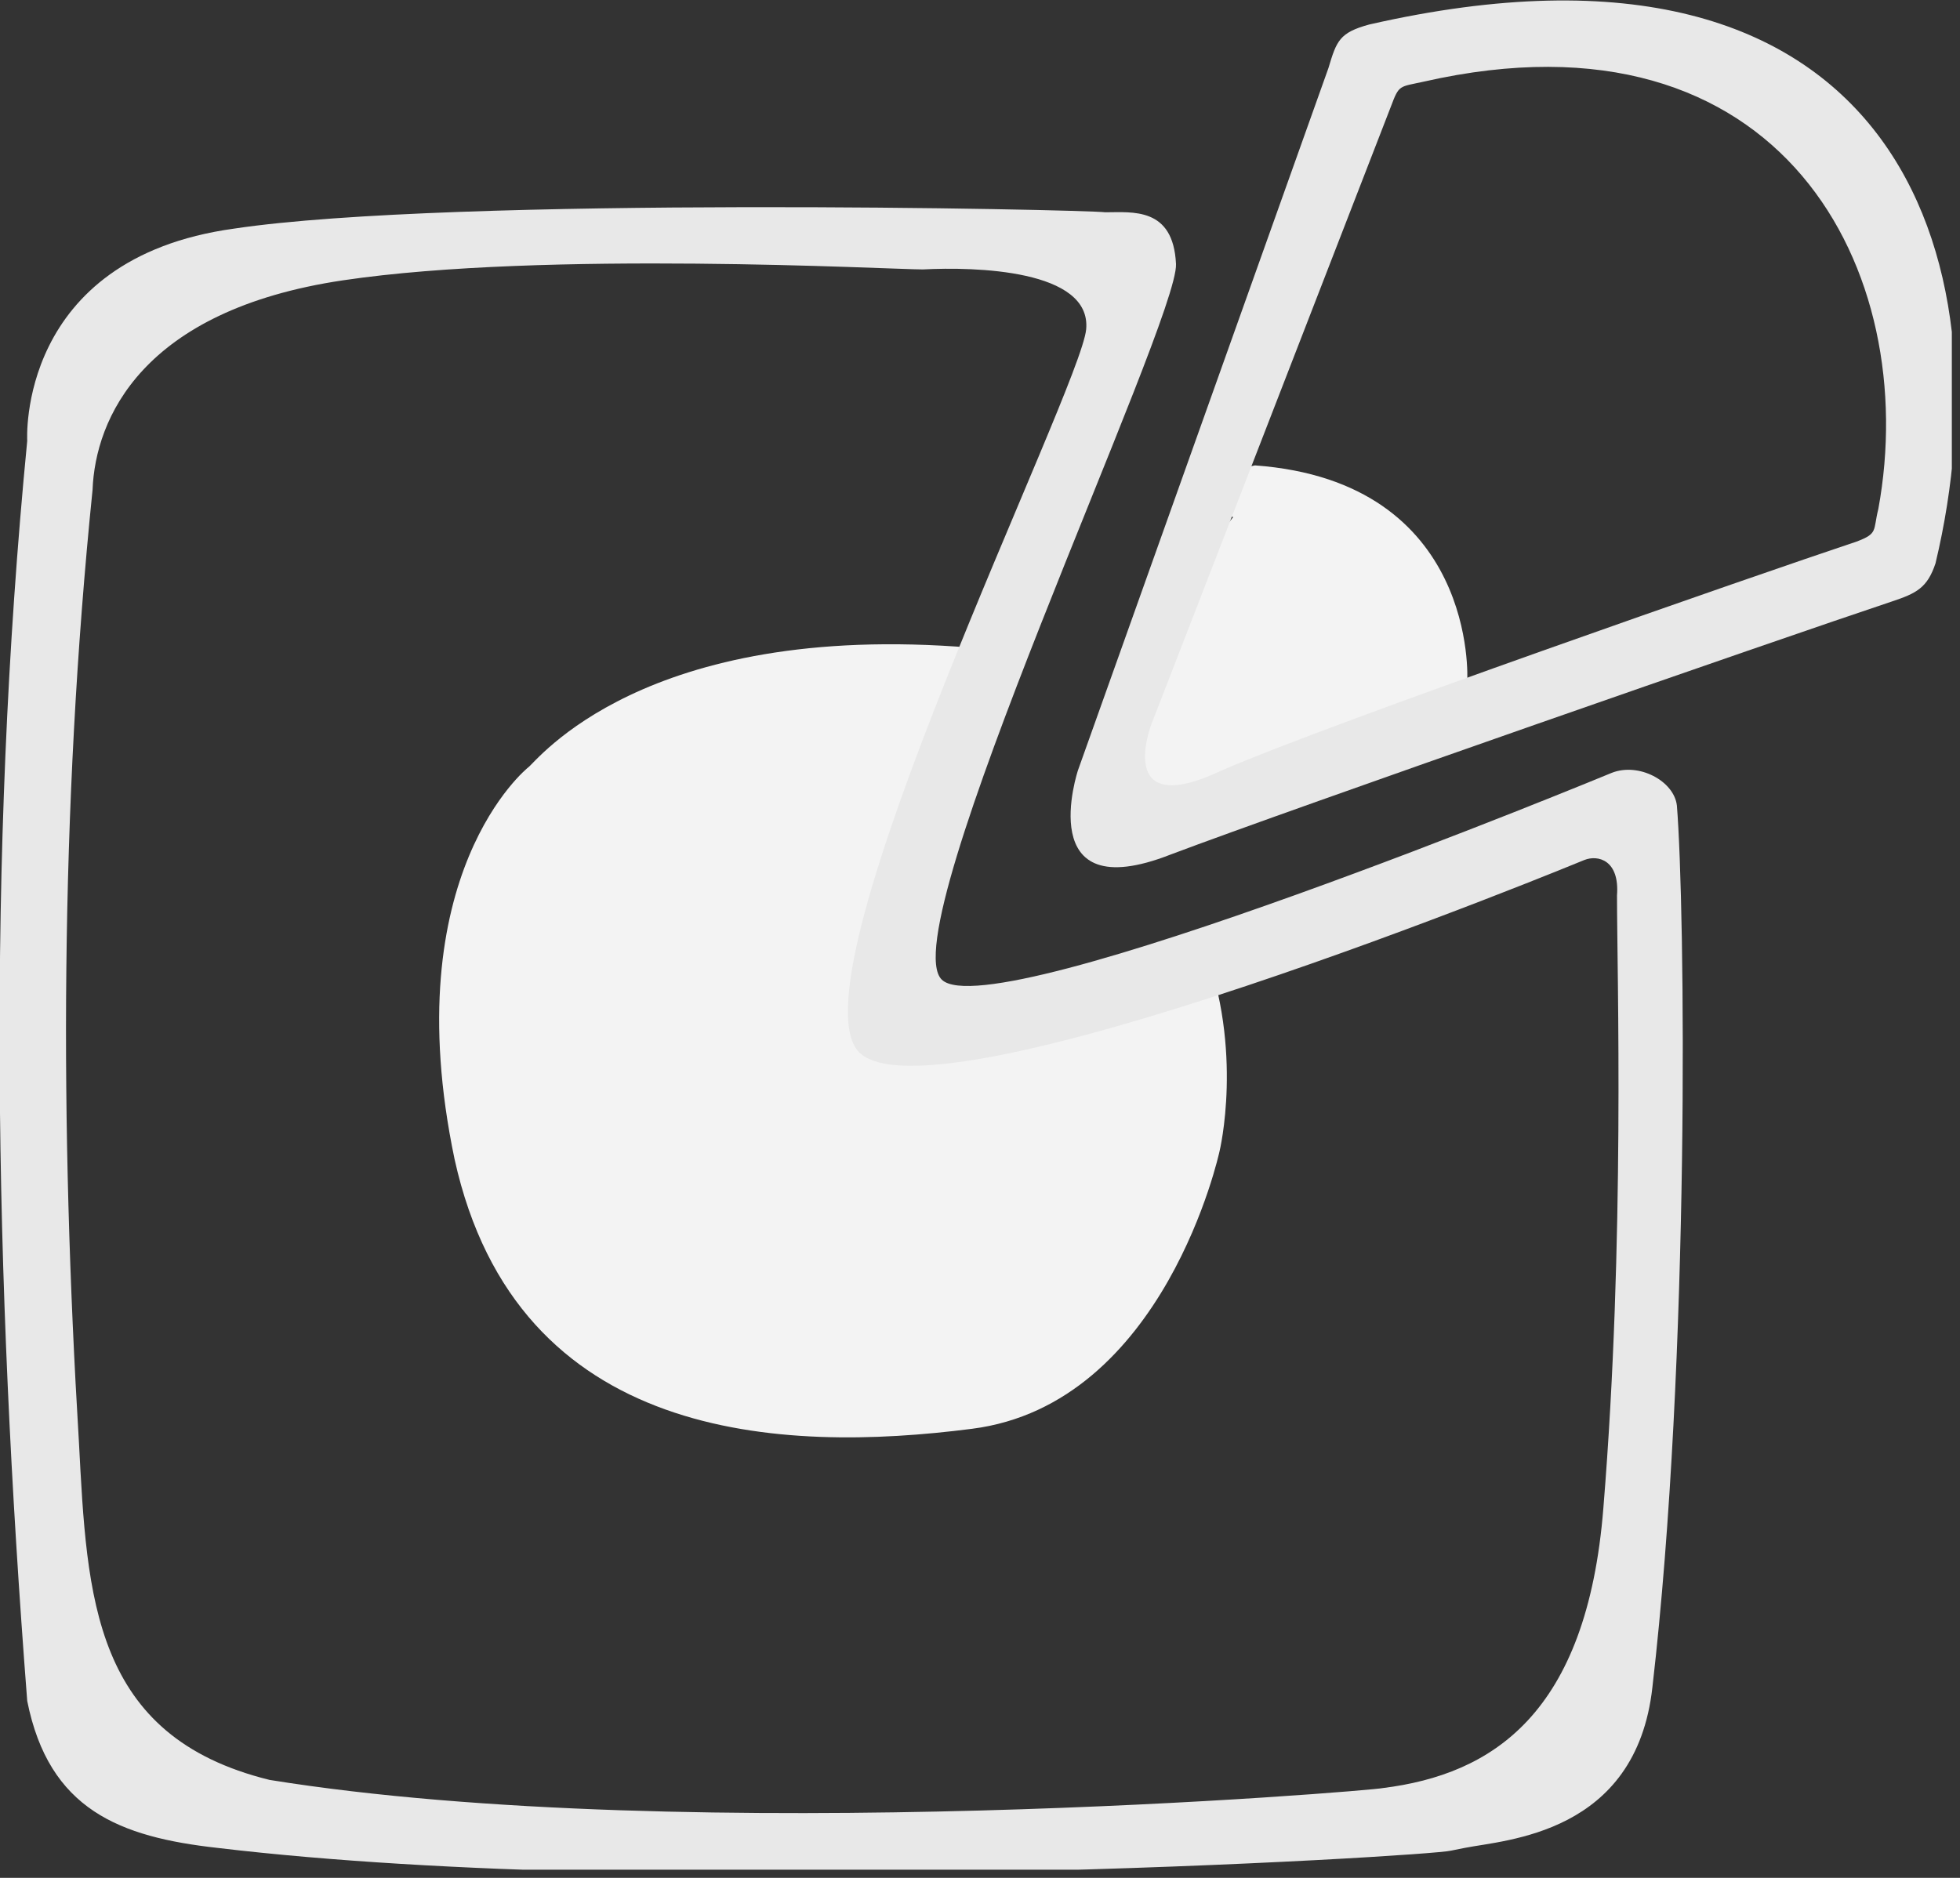
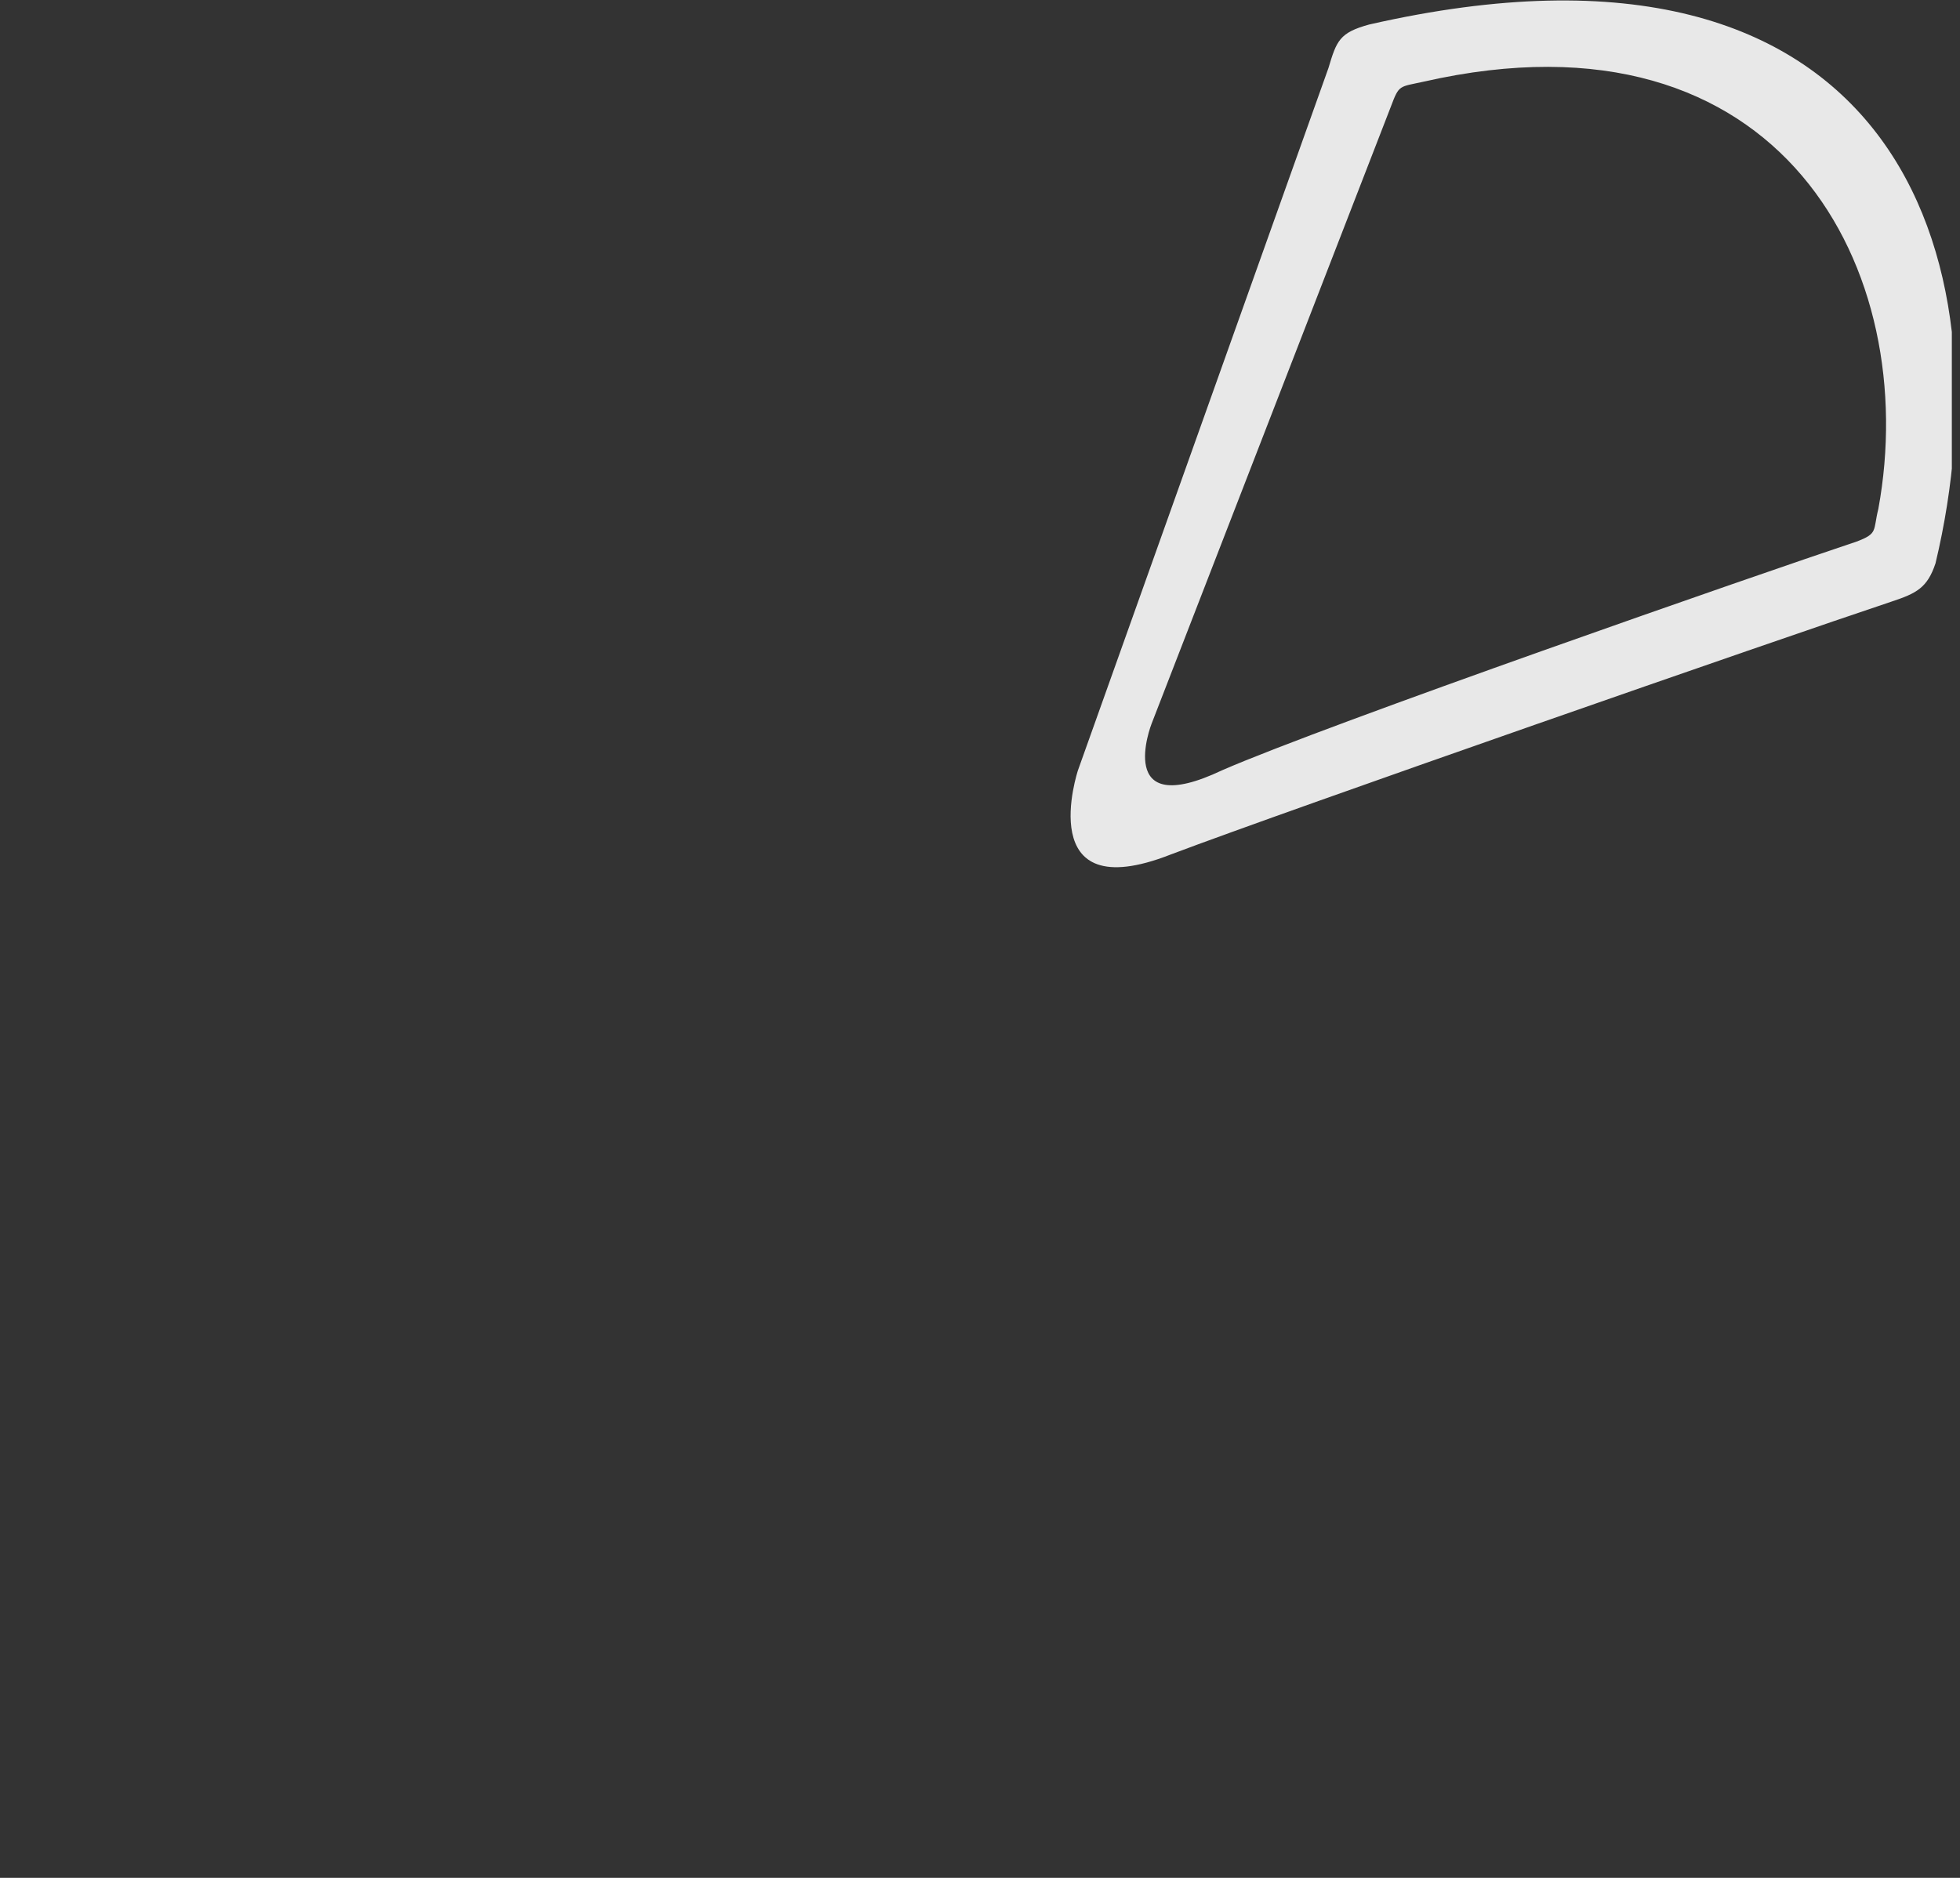
<svg xmlns="http://www.w3.org/2000/svg" width="72" height="69" viewBox="0 0 72 69" fill="none">
  <rect x="0" y="0" width="72" height="69" fill="#333333" stroke="none" />
  <g clip-path="url(#clip0)">
-     <path fill-rule="evenodd" clip-rule="evenodd" d="M19.4 28.2C19.7 28 23.6 22.8 35.7 23.8C35.9 23.8 36.4 23.7 36.4 23.9L31.5 38.5L44.2 34.7C45.7 38.6 44.8 42.3 44.8 42.3C44.8 42.3 42.8 51.6 35.7 52.5C28.7 53.4 19 53 16.7 42.6C14.5 32.1 19.4 28.2 19.4 28.2Z" fill="#F3F3F3" />
-     <path fill-rule="evenodd" clip-rule="evenodd" d="M1 16.2C1 16.2 0.6 9.5 8.6 8.4C16.6 7.2 39.9 7.7 40.6 7.8C41.6 7.8 43.1 7.6 43.2 9.7C43.3 11.8 32.7 34.2 34.6 36C36.5 37.8 59.2 28.4 59.2 28.4C60.2 28 61.5 28.7 61.6 29.6C61.9 33.3 62.1 49.9 60.7 62C60.1 67.4 55.3 67.6 53.8 67.9L53.3 68C52.6 68.2 24.8 69.9 8 67.9C4.4 67.5 1.8 66.5 1 62.5C-0.2 47 -0.5 31.6 1 16.2ZM3.4 18C3.5 15.4 5.2 11.4 12.6 10.3C20 9.2 32.7 9.9 33.9 9.9C35.8 9.8 40.1 9.9 39.9 12.1C39.7 14.3 29.1 35.6 31.5 38.6C34 41.6 58.2 31.6 58.2 31.6C58.7 31.4 59.5 31.6 59.4 32.9C59.4 35.8 59.7 45.6 58.9 55.4C58.3 63 54.8 65.2 50.8 65.7C50.4 65.8 25.4 67.9 9.9 65.4C3.4 63.8 3.2 58.7 2.9 53C2.2 41.4 2.2 29.8 3.4 18Z" fill="#E8E8E8" />
-     <path fill-rule="evenodd" clip-rule="evenodd" d="M45.3 19C45.3 19 38.3 27.7 40.6 29.6C42.9 31.4 53.9 25 53.9 25C53.9 25 54.3 17.7 46.1 17.1C41.8 18 45.3 19 45.3 19Z" fill="#F3F3F3" />
    <path fill-rule="evenodd" clip-rule="evenodd" d="M48.8 2.5L39.6 28.3C39.6 28.3 37.9 33.4 43 31.4C47.5 29.7 65.3 23.5 69.5 22.1C70.4 21.8 70.8 21.6 71.1 20.7C73.8 9.4 69.6 -3.5 50.3 0.9C49.2 1.2 49.1 1.5 48.8 2.5ZM51.1 3.9L42.3 26.6C42.3 26.6 40.9 30.2 44.9 28.3C48.8 26.6 64.6 21.1 68.2 19.9C69 19.6 68.8 19.5 69 18.7C70.6 10 65.5 3.33786e-06 52.3 3C51.4 3.2 51.4 3.1 51.1 3.9Z" fill="#E8E8E8" />
  </g>
  <defs>
    <clipPath id="clip0">
      <rect width="71.7" height="68.7" fill="white" />
    </clipPath>
  </defs>
</svg>